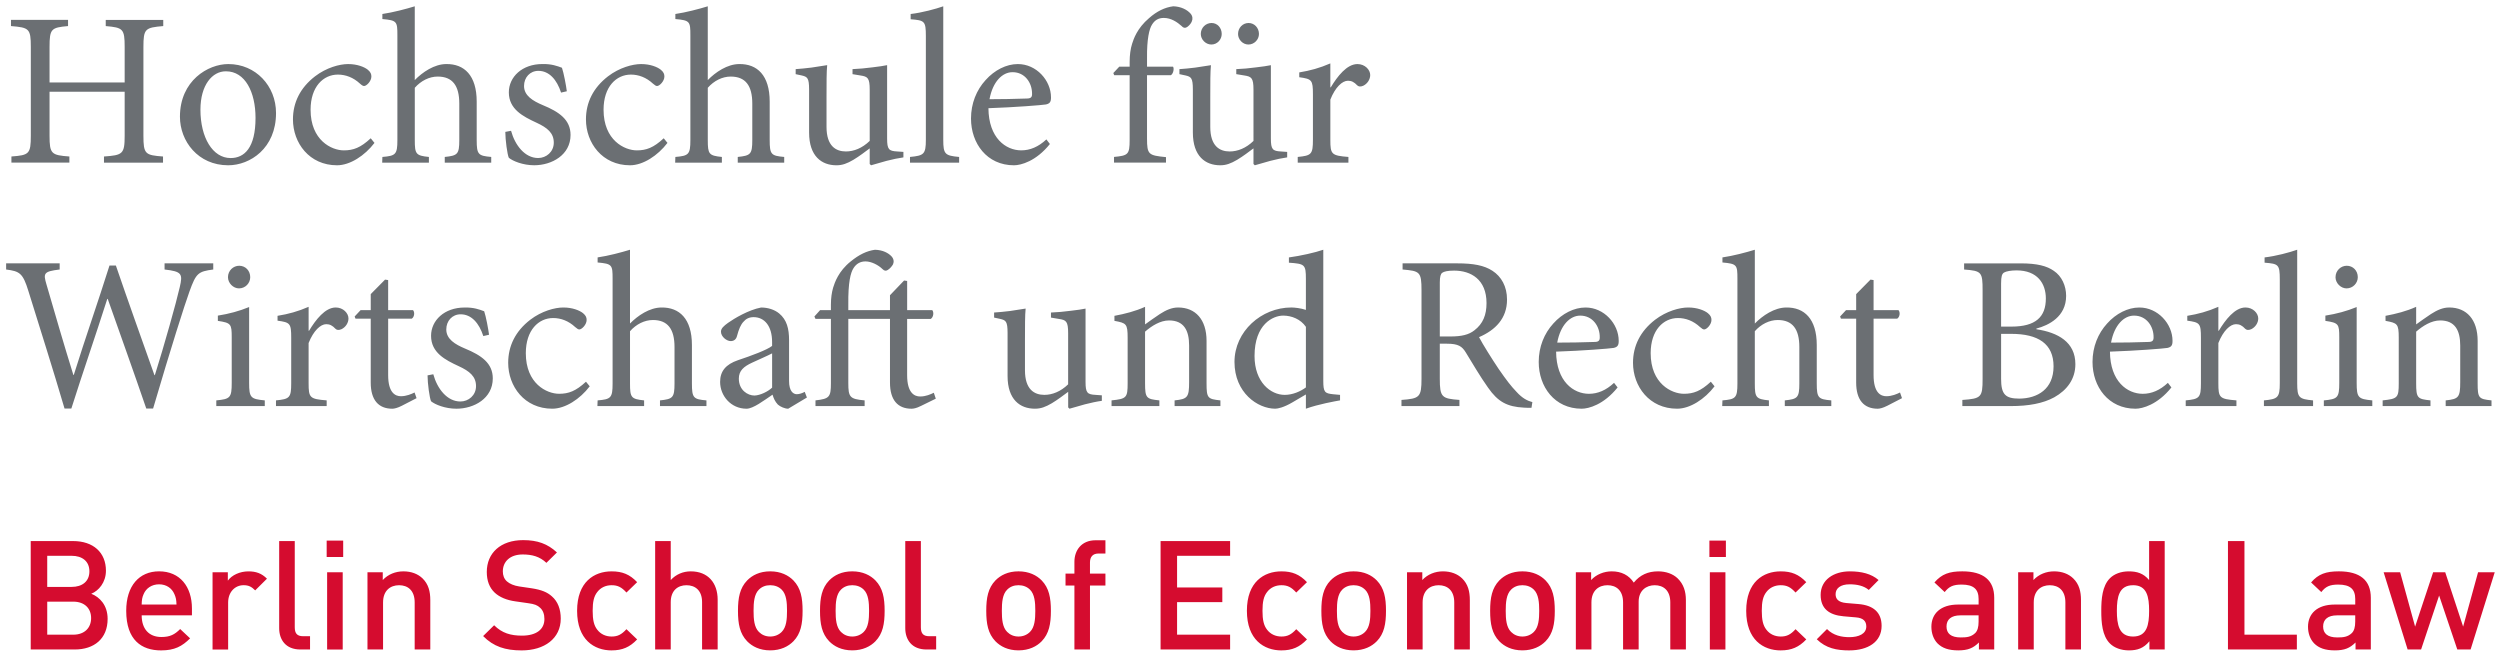
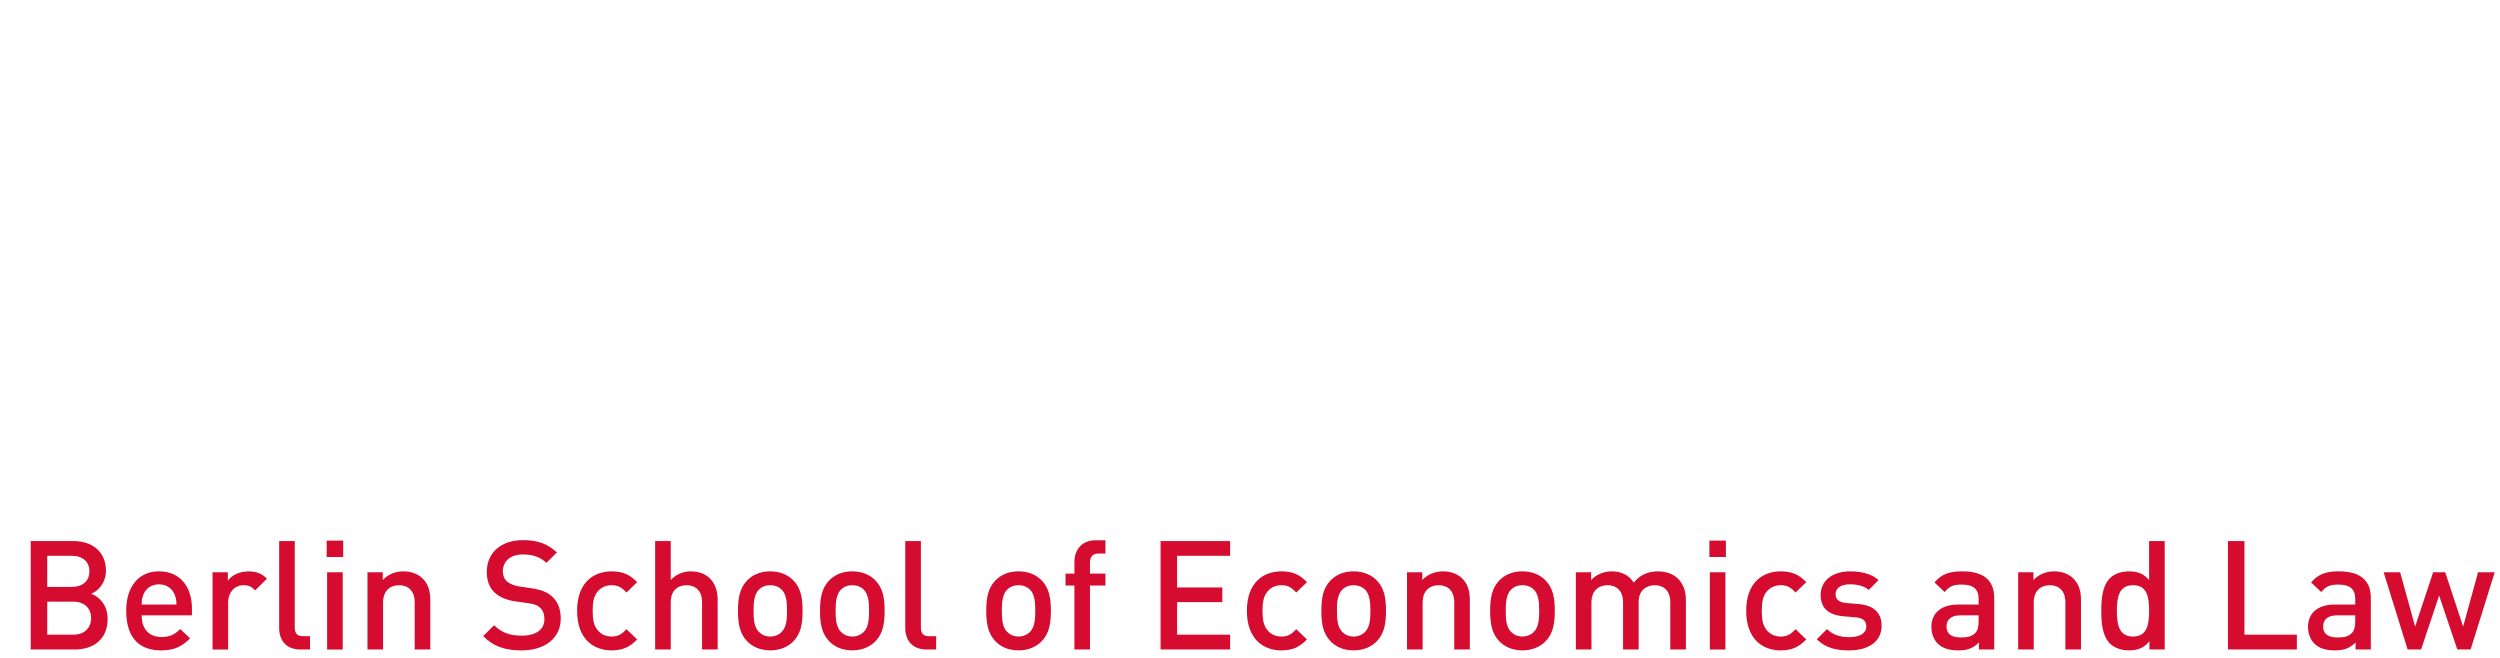
<svg xmlns="http://www.w3.org/2000/svg" viewBox="0 0 247 65">
  <g fill="none" fill-rule="evenodd">
-     <path fill="#6B6F73" d="M16.13 2.576c-1.786.152-1.96.26-1.96 2.06v8.766c0 1.822.174 1.93 1.937 2.06v.607h-5.834v-.607c1.85-.13 2.044-.24 2.044-2.06v-4.34H4.895v4.34c0 1.8.175 1.93 1.96 2.06v.606H1.128v-.607c1.742-.13 1.917-.24 1.917-2.06V4.636c0-1.822-.175-1.91-1.96-2.06v-.61h5.638v.61c-1.653.15-1.828.258-1.828 2.06V8.15h7.422V4.637c0-1.802-.173-1.91-1.87-2.06v-.61h5.682v.61zM22.307 7.045c-1.328 0-2.504 1.344-2.504 3.796 0 2.736 1.198 4.775 2.983 4.775 1.35 0 2.46-.998 2.46-3.97 0-2.54-1.024-4.6-2.917-4.6h-.023zm.26-.715c2.68 0 4.704 2.147 4.704 4.838 0 3.493-2.57 5.162-4.723 5.162-2.983 0-4.77-2.386-4.77-4.794 0-3.58 2.79-5.206 4.77-5.206h.02zM37 14.118c-.958 1.257-2.416 2.212-3.702 2.212-2.742 0-4.354-2.212-4.354-4.533 0-1.67.72-3.125 2.178-4.253 1.13-.868 2.436-1.214 3.265-1.214h.022c.87 0 1.59.28 1.936.564.283.238.348.434.348.67 0 .457-.48.934-.717.934-.11 0-.22-.065-.414-.238-.653-.608-1.416-.89-2.178-.89-1.436 0-2.698 1.193-2.698 3.473 0 3.014 2.067 4.014 3.287 4.014.936 0 1.653-.262 2.655-1.195l.37.456zM43.942 16.07v-.564c1.263-.13 1.436-.262 1.436-1.67v-3.602c0-1.78-.675-2.67-2.134-2.67-.827 0-1.653.415-2.263 1.108v5.164c0 1.39.11 1.54 1.394 1.67v.564H37.76l.02-.564c1.307-.11 1.482-.238 1.482-1.67V3.488c0-1.367-.044-1.478-1.483-1.606v-.5c1.045-.152 2.352-.498 3.2-.76v7.29c.764-.78 1.938-1.583 3.115-1.583 1.762-.023 3.004 1.106 3.004 3.708v3.798c0 1.432.152 1.56 1.436 1.67v.564h-4.594zM55.434 9.15C55.02 7.87 54.257 7 53.192 7c-.828 0-1.417.65-1.417 1.495 0 .957.873 1.478 1.85 1.89 1.634.67 2.745 1.453 2.745 2.95 0 1.974-1.85 2.992-3.593 2.992-1.11 0-2.11-.413-2.504-.737-.15-.303-.348-1.78-.348-2.56l.567-.108c.39 1.43 1.37 2.69 2.676 2.69.807 0 1.546-.61 1.546-1.52 0-.954-.632-1.475-1.718-1.974-1.308-.607-2.723-1.322-2.723-2.993 0-1.52 1.308-2.798 3.31-2.798.893-.023 1.48.195 1.938.367.174.5.415 1.78.48 2.323l-.566.13zM65.946 14.118c-.958 1.257-2.416 2.212-3.7 2.212-2.744 0-4.354-2.212-4.354-4.533 0-1.67.717-3.125 2.176-4.253 1.133-.868 2.438-1.214 3.265-1.214h.022c.872 0 1.59.28 1.937.564.285.238.35.434.35.67 0 .457-.48.934-.72.934-.107 0-.216-.065-.413-.238-.654-.608-1.415-.89-2.177-.89-1.438 0-2.7 1.193-2.7 3.473 0 3.014 2.07 4.014 3.287 4.014.936 0 1.655-.262 2.657-1.195l.37.456zM72.89 16.07v-.564c1.263-.13 1.436-.262 1.436-1.67v-3.602c0-1.78-.675-2.67-2.134-2.67-.827 0-1.653.415-2.263 1.108v5.164c0 1.39.108 1.54 1.392 1.67v.564h-4.615l.02-.564c1.308-.11 1.483-.238 1.483-1.67V3.488c0-1.367-.044-1.478-1.483-1.606v-.5c1.046-.152 2.353-.498 3.202-.76v7.29c.762-.78 1.936-1.583 3.113-1.583 1.762-.023 3.004 1.106 3.004 3.708v3.798c0 1.432.15 1.56 1.435 1.67v.564H72.89zM89.26 15.55c-.48.065-1.09.194-1.68.346-.565.153-1.107.325-1.52.434l-.134-.13v-1.54c-.5.37-1 .76-1.61 1.128-.63.37-1.09.542-1.677.542-1.457 0-2.7-.89-2.7-3.232V8.845c0-1.15-.174-1.258-.72-1.388l-.607-.13V6.83c.455-.025.98-.088 1.568-.154.59-.087 1.174-.174 1.545-.24-.065.674-.065 1.694-.065 3.17v2.928c0 1.91.936 2.43 1.917 2.43.783 0 1.61-.325 2.35-1.042V8.867c0-1.17-.196-1.302-.915-1.41l-.783-.13V6.83c.587-.025 1.328-.088 1.958-.175.61-.066 1.13-.153 1.46-.218v7.247c0 1.084.172 1.236 1 1.28l.61.043v.543zM89.907 16.07v-.564c1.37-.13 1.568-.262 1.568-1.693V3.553c0-1.475-.13-1.543-1.503-1.65v-.52c1.13-.13 2.482-.5 3.222-.76v13.19c0 1.43.174 1.562 1.567 1.693v.564h-4.853zM100.03 7.132c-.98 0-1.94.91-2.267 2.67 1.223 0 2.42-.025 3.68-.068.392 0 .525-.13.525-.432.02-1.13-.72-2.17-1.917-2.17h-.02zm3.7 7.095c-1.37 1.713-2.872 2.103-3.548 2.103-2.68 0-4.247-2.168-4.247-4.62 0-1.497.547-2.822 1.44-3.796.89-1 2.066-1.584 3.176-1.584h.023c1.81 0 3.265 1.604 3.265 3.297 0 .434-.11.606-.5.693-.37.065-3.093.283-5.682.37.022 2.95 1.72 4.165 3.243 4.165.872 0 1.698-.347 2.483-1.083l.346.455zM111.61 6.59V6.11c0-.673.086-1.3.24-1.78.15-.475.5-1.54 1.674-2.537.763-.673 1.546-1.063 2.395-1.172.74.022 1.37.325 1.72.737.196.24.218.522.11.76-.067.174-.198.347-.414.52-.197.153-.392.153-.59-.065-.436-.39-1.044-.802-1.763-.802-.567 0-.914.26-1.155.65-.28.412-.522 1.453-.5 3.3v.866h2.57c.132.195.02.714-.218.845h-2.353v6.25c0 1.604.153 1.67 1.874 1.843v.543h-5.135v-.563c1.393-.13 1.544-.24 1.544-1.672v-6.4h-1.526l-.087-.216.588-.63h1.024z" />
-     <path fill="#6B6F73" d="M122.32 3.357c0-.608.456-1.085 1.042-1.085.568 0 1.023.477 1.023 1.085 0 .543-.455 1.042-1.043 1.042-.566 0-1.023-.5-1.023-1.043zm-3.682 0c0-.608.48-1.085 1.068-1.085.566 0 1 .477 1 1.085 0 .543-.434 1.042-1.022 1.042-.567 0-1.046-.5-1.046-1.043zm8.533 12.192c-.476.065-1.086.194-1.674.346-.564.153-1.11.327-1.524.434l-.13-.13v-1.54c-.5.37-1 .76-1.61 1.127-.633.37-1.09.543-1.678.543-1.46 0-2.7-.89-2.7-3.232V8.844c0-1.148-.173-1.257-.718-1.388l-.61-.13V6.83c.46-.02.98-.087 1.568-.152.588-.087 1.176-.174 1.546-.238-.066.672-.066 1.69-.066 3.167v2.93c0 1.908.936 2.428 1.916 2.428.785 0 1.612-.324 2.353-1.04V8.867c0-1.172-.197-1.303-.914-1.412l-.786-.13V6.83c.588-.02 1.327-.087 1.957-.174.613-.065 1.136-.152 1.462-.216v7.246c0 1.085.175 1.236 1 1.28l.61.043v.542zM131.48 8.63c.654-1.086 1.59-2.3 2.635-2.3.74 0 1.262.564 1.262 1.083 0 .433-.283.87-.696 1.063-.26.11-.456.087-.587-.043-.306-.325-.564-.456-.914-.456-.568 0-1.265.652-1.742 1.866v3.97c0 1.432.107 1.562 1.785 1.693v.564h-5.008v-.564c1.35-.13 1.502-.26 1.502-1.693v-4.49c0-1.433-.11-1.52-1.35-1.692v-.477c1.066-.174 2.024-.433 3.07-.89V8.63h.043zM21.07 26.627c-1.502.196-1.697.368-2.35 2.17-.5 1.388-1.807 5.487-3.593 11.563h-.676c-1.195-3.493-2.697-7.682-3.806-10.826h-.046C9.38 33.352 8.162 36.844 7.05 40.36h-.675c-1.152-3.925-2.372-7.745-3.57-11.607-.545-1.78-.87-1.954-2.2-2.126v-.608h5.29v.607c-1.588.196-1.63.368-1.304 1.475.85 2.93 1.698 5.858 2.656 8.94h.043c1.154-3.69 2.416-7.27 3.527-10.805h.632c1.217 3.558 2.48 7.073 3.808 10.824h.044c.914-2.904 2.112-7.158 2.46-8.697.304-1.303.216-1.54-1.502-1.736v-.608h4.81v.607zM22.524 27.386c0-.652.523-1.13 1.11-1.13.61 0 1.088.478 1.088 1.13 0 .586-.477 1.107-1.11 1.107-.565 0-1.088-.52-1.088-1.107zM21.37 40.12v-.562c1.373-.13 1.524-.26 1.524-1.734V33.33c0-1.322-.066-1.43-1.37-1.627v-.52c1.11-.173 2.133-.455 3.09-.847v7.488c0 1.473.152 1.604 1.547 1.734v.563h-4.79zM30.534 32.68c.654-1.084 1.59-2.3 2.635-2.3.738 0 1.26.564 1.26 1.085 0 .434-.28.867-.697 1.063-.26.11-.457.088-.586-.043-.306-.327-.566-.456-.916-.456-.563 0-1.26.65-1.74 1.863v3.972c0 1.432.11 1.563 1.785 1.693v.563h-5.008v-.562c1.35-.13 1.504-.26 1.504-1.693v-4.49c0-1.433-.108-1.52-1.35-1.692v-.48c1.067-.172 2.025-.433 3.07-.89v2.366h.044zM39.676 40.1c-.372.195-.72.282-.914.282-1.37 0-2.134-.87-2.134-2.582v-6.313h-1.503l-.087-.216.588-.63h1.002v-1.583l1.415-1.432.306.044v2.97h2.457c.196.217.13.694-.13.847H38.35v5.574c0 1.76.716 2.086 1.26 2.086.545 0 1.046-.218 1.35-.37l.196.562-1.48.763zM47.75 33.2c-.414-1.278-1.175-2.147-2.24-2.147-.83 0-1.417.65-1.417 1.497 0 .954.872 1.475 1.85 1.887 1.633.673 2.744 1.453 2.744 2.95 0 1.975-1.85 2.994-3.593 2.994-1.11 0-2.11-.41-2.504-.735-.15-.305-.348-1.78-.348-2.56l.567-.11c.39 1.432 1.37 2.692 2.676 2.692.806 0 1.546-.608 1.546-1.52 0-.954-.632-1.477-1.72-1.976-1.307-.606-2.722-1.32-2.722-2.993 0-1.517 1.308-2.796 3.31-2.796.893-.023 1.48.195 1.938.37.173.5.414 1.778.48 2.32l-.567.13zM58.263 38.17c-.957 1.26-2.416 2.21-3.7 2.21-2.744 0-4.354-2.21-4.354-4.534 0-1.67.717-3.123 2.175-4.25 1.133-.87 2.44-1.215 3.267-1.215h.02c.872 0 1.59.282 1.938.565.284.238.35.434.35.67 0 .457-.48.934-.72.934-.107 0-.217-.066-.413-.238-.654-.608-1.415-.89-2.176-.89-1.438 0-2.7 1.193-2.7 3.472 0 3.014 2.07 4.012 3.29 4.012.933 0 1.652-.26 2.654-1.192l.37.455zM65.206 40.12v-.562c1.262-.13 1.436-.26 1.436-1.67v-3.604c0-1.778-.675-2.667-2.134-2.667-.826 0-1.653.412-2.263 1.107v5.163c0 1.388.11 1.54 1.393 1.67v.563h-4.614l.02-.562c1.307-.11 1.48-.238 1.48-1.67v-10.35c0-1.367-.042-1.476-1.48-1.606v-.5c1.045-.15 2.352-.496 3.2-.758v7.29c.764-.78 1.938-1.583 3.115-1.583 1.76-.022 3.003 1.106 3.003 3.71v3.797c0 1.433.15 1.56 1.435 1.67v.563h-4.592zM76.284 34.914c-.457.24-1.503.695-1.96.91-.848.39-1.327.803-1.327 1.586 0 1.128.87 1.67 1.544 1.67.57-.02 1.33-.39 1.744-.78v-3.386zm1.59 5.468c-.326 0-.786-.196-1.024-.412-.282-.305-.413-.608-.523-.976-.87.586-1.915 1.388-2.57 1.388-1.545 0-2.61-1.28-2.61-2.648 0-1.063.564-1.734 1.762-2.146 1.305-.434 2.895-1.022 3.374-1.412v-.39c0-1.56-.742-2.452-1.83-2.452-.434 0-.762.174-.978.436-.284.28-.48.758-.654 1.408-.087.37-.326.523-.632.523-.39 0-.958-.433-.958-.932 0-.327.284-.567.698-.87.61-.433 2.025-1.28 3.265-1.516.653 0 1.307.194 1.786.584.762.63.98 1.52.98 2.647v4.036c0 .973.392 1.298.762 1.298.262 0 .566-.11.785-.235l.216.562-1.85 1.107zM90.955 40.12c-.372.198-.698.262-.893.262-1.373 0-2.132-.87-2.132-2.583v-6.292h-4.117v6.335c0 1.41.153 1.584 1.613 1.715v.562H80.57v-.562c1.373-.153 1.524-.327 1.524-1.693v-6.357H80.57l-.108-.237.565-.63h1.067V30.1c0-.673.087-1.216.216-1.67.155-.5.525-1.63 1.743-2.603.827-.673 1.59-1.042 2.395-1.15.785.02 1.327.324 1.633.65.218.238.263.522.154.78-.11.195-.284.413-.522.565-.175.11-.328.11-.523-.087-.395-.39-1.09-.758-1.678-.758-.5 0-.893.216-1.175.65-.304.455-.546 1.43-.524 3.6v.566h4.117v-1.474l1.393-1.454.304.044v2.885h2.482c.172.195.128.694-.154.868h-2.33v5.553c0 1.76.72 2.108 1.285 2.108.567 0 1.046-.22 1.35-.37l.197.586-1.502.736zM108.866 39.602c-.478.063-1.09.194-1.677.345-.565.154-1.11.326-1.523.433l-.13-.128v-1.54c-.502.367-1.003.76-1.61 1.126-.635.372-1.09.542-1.678.542-1.46 0-2.7-.89-2.7-3.23v-4.255c0-1.15-.174-1.256-.72-1.386l-.61-.132v-.5c.458-.02.98-.086 1.57-.15.585-.087 1.173-.174 1.545-.24-.066.672-.066 1.692-.066 3.17v2.928c0 1.907.935 2.428 1.915 2.428.783 0 1.61-.325 2.35-1.04V32.92c0-1.174-.194-1.304-.913-1.41l-.783-.132v-.5c.587-.02 1.326-.086 1.956-.173.612-.064 1.133-.15 1.46-.216v7.245c0 1.085.174 1.237 1 1.28l.61.044v.542zM116.05 40.12v-.562c1.282-.13 1.435-.305 1.435-1.8v-3.624c0-1.497-.522-2.475-1.983-2.475-.868 0-1.72.54-2.37 1.108v5.097c0 1.473.13 1.562 1.414 1.693v.562h-4.725v-.562c1.48-.153 1.59-.26 1.59-1.693v-4.49c0-1.39-.13-1.455-1.305-1.673v-.497c1.045-.196 2.07-.455 3.027-.89v1.736c.435-.324.914-.65 1.458-1.02.608-.39 1.175-.65 1.806-.65 1.72 0 2.81 1.194 2.81 3.297v4.188c0 1.473.108 1.562 1.37 1.693v.562h-4.527zM129.022 32.29c-.523-.76-1.415-1.108-2.242-1.108-1 0-2.832.848-2.832 3.992 0 2.583 1.59 3.84 2.983 3.84.786 0 1.57-.346 2.092-.737V32.29zm3.374 7.267c-.48.087-2.11.37-3.374.823v-1.407l-1.328.78c-.85.5-1.44.627-1.697.627-1.743 0-4.03-1.582-4.03-4.62 0-3.015 2.657-5.38 5.618-5.38.306 0 .936.066 1.437.238V27.56c0-1.43-.11-1.497-1.678-1.606v-.52c1.133-.153 2.592-.478 3.397-.76v12.952c0 1.13.154 1.238.96 1.323l.696.064v.543zM143.3 33.244c1.108 0 1.826-.175 2.37-.608.85-.65 1.198-1.52 1.198-2.69 0-2.342-1.546-3.21-3.2-3.21-.63 0-1.002.086-1.175.216-.153.11-.24.37-.24.955v5.337h1.047zm8.01 7.05c-.26 0-.5 0-.76-.02-1.635-.088-2.55-.563-3.53-1.975-.762-1.064-1.545-2.41-2.198-3.472-.37-.608-.74-.87-1.872-.87h-.698v3.452c0 1.844.197 1.974 1.94 2.103v.608h-5.727v-.607c1.784-.13 1.98-.26 1.98-2.103v-8.723c0-1.844-.174-1.91-1.87-2.06v-.607h5.396c1.59 0 2.658.196 3.485.736.872.565 1.438 1.54 1.438 2.844 0 1.865-1.154 3.016-2.766 3.71.372.716 1.286 2.17 1.94 3.144.783 1.128 1.218 1.695 1.762 2.26.588.65 1.088.888 1.567 1.015l-.087.565zM156.12 31.183c-.98 0-1.94.91-2.267 2.667 1.22 0 2.42-.02 3.68-.065.392 0 .523-.127.523-.434.022-1.125-.72-2.167-1.917-2.167h-.02zm3.7 7.095c-1.37 1.713-2.873 2.103-3.548 2.103-2.68 0-4.247-2.167-4.247-4.62 0-1.496.547-2.82 1.44-3.795.89-1 2.066-1.584 3.174-1.584h.023c1.807 0 3.267 1.605 3.267 3.296 0 .436-.11.608-.503.697-.37.064-3.092.28-5.683.367.024 2.952 1.723 4.166 3.245 4.166.872 0 1.698-.35 2.48-1.083l.35.455zM169.395 38.17c-.956 1.26-2.414 2.21-3.7 2.21-2.742 0-4.354-2.21-4.354-4.534 0-1.67.72-3.123 2.177-4.25 1.135-.87 2.44-1.215 3.267-1.215h.022c.87 0 1.588.282 1.937.565.285.238.348.434.348.67 0 .457-.478.934-.716.934-.11 0-.22-.066-.414-.238-.653-.608-1.414-.89-2.178-.89-1.436 0-2.698 1.193-2.698 3.472 0 3.014 2.07 4.012 3.287 4.012.937 0 1.654-.26 2.658-1.192l.367.455zM176.338 40.12v-.562c1.262-.13 1.437-.26 1.437-1.67v-3.604c0-1.778-.676-2.667-2.134-2.667-.826 0-1.654.412-2.265 1.107v5.163c0 1.388.11 1.54 1.393 1.67v.563h-4.614l.022-.562c1.306-.11 1.48-.238 1.48-1.67v-10.35c0-1.367-.04-1.476-1.48-1.606v-.5c1.045-.15 2.353-.496 3.2-.758v7.29c.763-.78 1.94-1.583 3.115-1.583 1.762-.022 3.004 1.106 3.004 3.71v3.797c0 1.433.153 1.56 1.437 1.67v.563h-4.592zM186.437 40.1c-.37.195-.72.282-.914.282-1.373 0-2.134-.87-2.134-2.582v-6.313h-1.503l-.086-.216.587-.63h1.002v-1.583l1.414-1.432.306.044v2.97h2.46c.197.217.13.694-.133.847h-2.327v5.574c0 1.76.717 2.086 1.262 2.086.544 0 1.045-.218 1.35-.37l.196.562-1.48.763zM197.708 37.41c0 1.562.416 1.973 1.81 1.973 1.783-.02 3.373-.934 3.373-3.188 0-2.235-1.523-3.21-4.18-3.21h-1.002v4.424zm1.026-5.142c2.394 0 3.396-.956 3.396-2.778 0-1.475-.83-2.776-2.895-2.776-.545 0-1.026.085-1.242.216-.197.13-.285.37-.285 1.085v4.253h1.026zm2.458.26c2.156.325 3.855 1.28 3.855 3.45 0 1.455-.805 2.56-2.09 3.277-1.11.606-2.546.865-4.267.865h-4.81v-.606c1.87-.13 2-.26 2-2.08v-8.746c0-1.8-.085-1.93-1.826-2.06v-.607h5.594c1.63 0 2.59.26 3.267.737.783.52 1.218 1.476 1.218 2.474 0 2.062-1.72 2.908-2.94 3.232v.066zM210.836 31.183c-.98 0-1.938.91-2.266 2.667 1.22 0 2.42-.02 3.68-.065.392 0 .523-.127.523-.434.022-1.125-.72-2.167-1.915-2.167h-.022zm3.7 7.095c-1.37 1.713-2.872 2.103-3.547 2.103-2.68 0-4.248-2.167-4.248-4.62 0-1.496.547-2.82 1.44-3.795.89-1 2.066-1.584 3.176-1.584h.022c1.807 0 3.267 1.605 3.267 3.296 0 .436-.11.608-.503.697-.37.064-3.092.28-5.68.367.02 2.952 1.72 4.166 3.242 4.166.873 0 1.7-.35 2.482-1.083l.348.455zM219.216 32.68c.653-1.084 1.587-2.3 2.635-2.3.74 0 1.263.564 1.263 1.085 0 .434-.285.867-.698 1.063-.26.11-.455.088-.588-.043-.304-.327-.564-.456-.914-.456-.567 0-1.264.65-1.74 1.863v3.972c0 1.432.108 1.563 1.785 1.693v.563h-5.01v-.562c1.352-.13 1.503-.26 1.503-1.693v-4.49c0-1.433-.108-1.52-1.348-1.692v-.48c1.065-.172 2.025-.433 3.07-.89v2.366h.044zM223.675 40.12v-.562c1.37-.13 1.568-.26 1.568-1.693V27.603c0-1.475-.13-1.54-1.502-1.65v-.52c1.13-.13 2.483-.497 3.222-.76v13.192c0 1.432.175 1.562 1.568 1.693v.562h-4.855zM230.75 27.386c0-.652.522-1.13 1.11-1.13.61 0 1.09.478 1.09 1.13 0 .586-.48 1.107-1.112 1.107-.566 0-1.09-.52-1.09-1.107zm-1.155 12.735v-.562c1.373-.13 1.524-.26 1.524-1.734V33.33c0-1.322-.065-1.43-1.372-1.627v-.52c1.11-.173 2.134-.455 3.092-.847v7.488c0 1.473.15 1.604 1.544 1.734v.563h-4.79zM241.633 40.12v-.562c1.284-.13 1.437-.305 1.437-1.8v-3.624c0-1.497-.523-2.475-1.98-2.475-.872 0-1.722.54-2.374 1.108v5.097c0 1.473.13 1.562 1.415 1.693v.562h-4.725v-.562c1.48-.153 1.59-.26 1.59-1.693v-4.49c0-1.39-.13-1.455-1.306-1.673v-.497c1.045-.196 2.068-.455 3.026-.89v1.736c.435-.324.914-.65 1.458-1.02.61-.39 1.175-.65 1.807-.65 1.722 0 2.81 1.194 2.81 3.297v4.188c0 1.473.108 1.562 1.37 1.693v.562h-4.527z" />
    <path fill="#D50C2F" d="M7.235 59.443H4.667v3.264h2.568c1.133 0 1.767-.69 1.767-1.64 0-.947-.634-1.624-1.767-1.624m-.15-4.53H4.666v3.073h2.417c1.04 0 1.75-.543 1.75-1.537 0-.995-.71-1.536-1.75-1.536m.302 9.256h-4.35V53.457H7.22c1.992 0 3.246 1.125 3.246 2.93 0 1.16-.725 1.99-1.45 2.276.832.327 1.617 1.13 1.617 2.48 0 1.972-1.345 3.027-3.247 3.027M17.227 58.693c-.242-.572-.785-.962-1.51-.962-.723 0-1.284.39-1.524.963-.153.344-.183.568-.197 1.036h3.442c-.014-.47-.06-.693-.21-1.037zm-3.23 2.103c0 1.313.695 2.14 1.947 2.14.86 0 1.313-.245 1.858-.786l.98.92c-.784.78-1.525 1.19-2.868 1.19-1.918 0-3.444-1.01-3.444-3.912 0-2.47 1.284-3.9 3.247-3.9 2.053 0 3.247 1.506 3.247 3.673v.676h-4.968zM25.213 58.33c-.348-.345-.62-.512-1.15-.512-.83 0-1.523.662-1.523 1.713v4.64H21v-7.63h1.51v.827c.392-.543 1.177-.917 2.037-.917.74 0 1.3.192 1.828.723l-1.162 1.156zM29.68 64.17c-1.464 0-2.098-.98-2.098-2.107v-8.607h1.54v8.517c0 .585.21.886.83.886h.68v1.31h-.952zM32.32 64.172h1.54V56.54h-1.54v7.632zm-.045-9.14h1.632V53.41h-1.632v1.623zM40.97 64.17v-4.65c0-1.19-.678-1.7-1.54-1.7-.86 0-1.584.526-1.584 1.7v4.65h-1.54v-7.632h1.51v.77c.528-.572 1.268-.858 2.04-.858.784 0 1.433.254 1.887.692.588.572.77 1.293.77 2.15v4.878H40.97zM51.538 64.26c-1.617 0-2.778-.376-3.805-1.417l1.087-1.068c.785.783 1.645 1.026 2.748 1.026 1.405 0 2.22-.603 2.22-1.64 0-.468-.136-.858-.424-1.113-.27-.256-.544-.365-1.176-.452l-1.27-.182c-.876-.12-1.57-.422-2.037-.856-.53-.5-.786-1.176-.786-2.05 0-1.863 1.36-3.144 3.595-3.144 1.418 0 2.414.365 3.336 1.218l-1.042 1.027c-.665-.632-1.434-.828-2.34-.828-1.27 0-1.964.722-1.964 1.67 0 .39.12.74.41.995.27.24.707.42 1.206.495l1.224.18c.995.152 1.554.392 2.007.798.59.51.876 1.28.876 2.196 0 1.972-1.615 3.145-3.865 3.145M60.43 64.26c-1.722 0-3.413-1.053-3.413-3.912 0-2.862 1.69-3.898 3.412-3.898 1.056 0 1.795.3 2.52 1.068l-1.056 1.024c-.483-.53-.86-.723-1.465-.723-.59 0-1.088.238-1.42.676-.332.422-.453.962-.453 1.852 0 .887.12 1.443.453 1.865.332.436.83.677 1.42.677.603 0 .98-.198 1.464-.725l1.057 1.01c-.725.767-1.464 1.084-2.52 1.084M69.365 64.17v-4.68c0-1.16-.68-1.67-1.54-1.67s-1.556.526-1.556 1.67v4.68h-1.54V53.456h1.54v3.852c.53-.572 1.224-.858 1.98-.858 1.704 0 2.656 1.145 2.656 2.8v4.92h-1.54zM77.23 58.256c-.288-.287-.68-.438-1.133-.438-.453 0-.83.15-1.117.438-.47.463-.528 1.265-.528 2.093 0 .827.06 1.623.528 2.086.286.287.664.454 1.117.454.453 0 .845-.167 1.133-.454.467-.463.528-1.26.528-2.087 0-.83-.06-1.63-.528-2.094m1.162 5.1c-.5.512-1.252.902-2.295.902-1.04 0-1.782-.39-2.28-.9-.725-.755-.905-1.718-.905-3.01 0-1.28.18-2.243.906-2.997.497-.51 1.238-.9 2.28-.9 1.042 0 1.795.39 2.294.9.726.755.904 1.718.904 3 0 1.29-.178 2.253-.904 3.007M85.337 58.256c-.288-.287-.68-.438-1.133-.438-.453 0-.83.15-1.117.438-.47.463-.528 1.265-.528 2.093 0 .827.058 1.623.527 2.086.286.287.664.454 1.117.454.453 0 .845-.167 1.133-.454.467-.463.528-1.26.528-2.087 0-.83-.06-1.63-.528-2.094m1.162 5.1c-.5.512-1.255.902-2.296.902-1.043 0-1.783-.39-2.28-.9-.725-.755-.905-1.718-.905-3.01 0-1.28.18-2.243.903-2.997.498-.51 1.238-.9 2.28-.9 1.042 0 1.797.39 2.296.9.724.755.905 1.718.905 3 0 1.29-.18 2.253-.906 3.007M91.54 64.17c-1.464 0-2.1-.98-2.1-2.107v-8.607h1.542v8.517c0 .585.21.886.83.886h.68v1.31h-.95zM101.76 58.256c-.288-.287-.68-.438-1.133-.438-.453 0-.83.15-1.117.438-.47.463-.528 1.265-.528 2.093 0 .827.06 1.623.528 2.086.287.287.664.454 1.117.454.453 0 .845-.167 1.133-.454.467-.463.528-1.26.528-2.087 0-.83-.06-1.63-.528-2.094m1.162 5.1c-.498.512-1.254.902-2.295.902-1.043 0-1.782-.39-2.28-.9-.724-.755-.905-1.718-.905-3.01 0-1.28.18-2.243.904-2.997.5-.51 1.238-.9 2.28-.9 1.042 0 1.798.39 2.296.9.726.755.907 1.718.907 3 0 1.29-.182 2.253-.908 3.007M107.69 57.85v6.32h-1.538v-6.32h-.878v-1.177h.878v-1.17c0-1.1.664-2.125 2.097-2.125h.967v1.31h-.68c-.572 0-.847.33-.847.888v1.097h1.527v1.177h-1.527zM114.665 64.17V53.456h6.87v1.458h-5.24v3.13h4.47v1.446h-4.47v3.218h5.24v1.462M126.607 64.26c-1.722 0-3.414-1.053-3.414-3.912 0-2.862 1.692-3.898 3.414-3.898 1.056 0 1.795.3 2.522 1.068l-1.06 1.024c-.483-.53-.86-.723-1.463-.723-.59 0-1.09.238-1.42.676-.332.422-.452.962-.452 1.852 0 .887.12 1.443.452 1.865.33.436.83.677 1.42.677.604 0 .98-.198 1.463-.725l1.06 1.01c-.728.767-1.467 1.084-2.523 1.084M134.864 58.256c-.286-.287-.678-.438-1.133-.438-.45 0-.83.15-1.114.438-.47.463-.53 1.265-.53 2.093 0 .827.06 1.623.53 2.086.285.287.664.454 1.115.454.456 0 .848-.167 1.134-.454.47-.463.53-1.26.53-2.087 0-.83-.06-1.63-.53-2.094m1.162 5.1c-.498.512-1.252.902-2.295.902-1.04 0-1.78-.39-2.278-.9-.725-.755-.904-1.718-.904-3.01 0-1.28.18-2.243.904-2.997.5-.51 1.238-.9 2.28-.9 1.042 0 1.796.39 2.294.9.728.755.907 1.718.907 3 0 1.29-.18 2.253-.907 3.007M143.68 64.17v-4.65c0-1.19-.68-1.7-1.54-1.7s-1.585.526-1.585 1.7v4.65h-1.542v-7.632h1.51v.77c.53-.572 1.27-.858 2.04-.858.786 0 1.434.254 1.89.692.587.572.766 1.293.766 2.15v4.878h-1.54zM151.544 58.256c-.288-.287-.68-.438-1.132-.438-.453 0-.83.15-1.117.438-.47.463-.53 1.265-.53 2.093 0 .827.06 1.623.53 2.086.286.287.664.454 1.117.454.453 0 .844-.167 1.132-.454.467-.463.53-1.26.53-2.087 0-.83-.063-1.63-.53-2.094m1.163 5.1c-.5.512-1.254.902-2.295.902-1.044 0-1.783-.39-2.282-.9-.723-.755-.904-1.718-.904-3.01 0-1.28.18-2.243.904-2.997.5-.51 1.238-.9 2.282-.9 1.04 0 1.796.39 2.295.9.725.755.906 1.718.906 3 0 1.29-.18 2.253-.906 3.007M165.025 64.17v-4.65c0-1.19-.68-1.7-1.54-1.7-.83 0-1.586.526-1.586 1.623v4.727h-1.54v-4.65c0-1.19-.678-1.7-1.54-1.7-.86 0-1.586.526-1.586 1.7v4.65h-1.54v-7.632h1.51v.77c.512-.557 1.268-.858 2.04-.858.95 0 1.69.375 2.173 1.113.618-.754 1.39-1.113 2.402-1.113.782 0 1.478.254 1.93.692.59.572.817 1.293.817 2.15v4.878h-1.542zM168.932 64.172h1.54V56.54h-1.54v7.632zm-.044-9.14h1.63V53.41h-1.63v1.623zM175.937 64.26c-1.723 0-3.412-1.053-3.412-3.912 0-2.862 1.69-3.898 3.412-3.898 1.057 0 1.796.3 2.522 1.068l-1.06 1.024c-.48-.53-.86-.723-1.463-.723-.59 0-1.087.238-1.42.676-.33.422-.452.962-.452 1.852 0 .887.12 1.443.453 1.865.332.436.83.677 1.42.677.603 0 .98-.198 1.463-.725l1.06 1.01c-.727.767-1.466 1.084-2.523 1.084M182.715 64.26c-1.252 0-2.31-.21-3.217-1.1l1.01-1.008c.62.633 1.452.8 2.207.8.936 0 1.675-.333 1.675-1.056 0-.51-.286-.843-1.025-.9l-1.224-.106c-1.434-.125-2.262-.77-2.262-2.11 0-1.488 1.28-2.33 2.883-2.33 1.148 0 2.13.24 2.84.858l-.967.978c-.483-.41-1.165-.556-1.888-.556-.922 0-1.39.406-1.39.974 0 .453.243.802 1.058.875l1.208.102c1.436.12 2.28.802 2.28 2.155 0 1.594-1.36 2.422-3.185 2.422M195.485 60.797h-1.797c-.906 0-1.373.406-1.373 1.1 0 .69.437 1.082 1.405 1.082.586 0 1.026-.044 1.433-.435.228-.227.332-.588.332-1.128v-.62zm.032 3.372v-.692c-.56.557-1.09.78-2.04.78s-1.585-.223-2.054-.693c-.39-.406-.602-.992-.602-1.64 0-1.28.89-2.195 2.642-2.195h2.023v-.543c0-.962-.483-1.43-1.675-1.43-.845 0-1.254.198-1.676.74l-1.013-.95c.726-.84 1.48-1.097 2.75-1.097 2.098 0 3.157.885 3.157 2.618v5.1h-1.51zM204.06 64.17v-4.65c0-1.19-.678-1.7-1.54-1.7-.86 0-1.586.526-1.586 1.7v4.65h-1.54v-7.632h1.51v.77c.528-.572 1.27-.858 2.04-.858.786 0 1.433.254 1.887.692.59.572.77 1.293.77 2.15v4.878h-1.54zM210.746 57.82c-1.39 0-1.6 1.17-1.6 2.528 0 1.354.21 2.542 1.6 2.542 1.39 0 1.586-1.188 1.586-2.542 0-1.357-.197-2.53-1.586-2.53zm1.616 6.35v-.812c-.574.693-1.192.9-2.023.9-.772 0-1.452-.255-1.875-.677-.77-.765-.858-2.076-.858-3.232 0-1.16.09-2.456.858-3.222.423-.422 1.087-.676 1.858-.676.815 0 1.45.193 2.01.858v-3.852h1.54V64.17h-1.51zM220.122 64.17V53.456h1.63v9.252h5.178v1.462M232.697 60.797H230.9c-.906 0-1.375.406-1.375 1.1 0 .69.44 1.082 1.405 1.082.588 0 1.028-.044 1.435-.435.226-.227.332-.588.332-1.128v-.62zm.03 3.372v-.692c-.56.557-1.087.78-2.04.78-.95 0-1.585-.223-2.052-.693-.392-.406-.604-.992-.604-1.64 0-1.28.89-2.195 2.642-2.195h2.025v-.543c0-.962-.483-1.43-1.677-1.43-.845 0-1.254.198-1.676.74l-1.01-.95c.724-.84 1.48-1.097 2.745-1.097 2.1 0 3.157.885 3.157 2.618v5.1h-1.51zM244.095 64.17h-1.313l-1.797-5.33-1.782 5.33h-1.33l-2.37-7.632h1.63l1.48 5.372 1.782-5.372h1.192l1.77 5.372 1.477-5.372h1.646" />
  </g>
</svg>